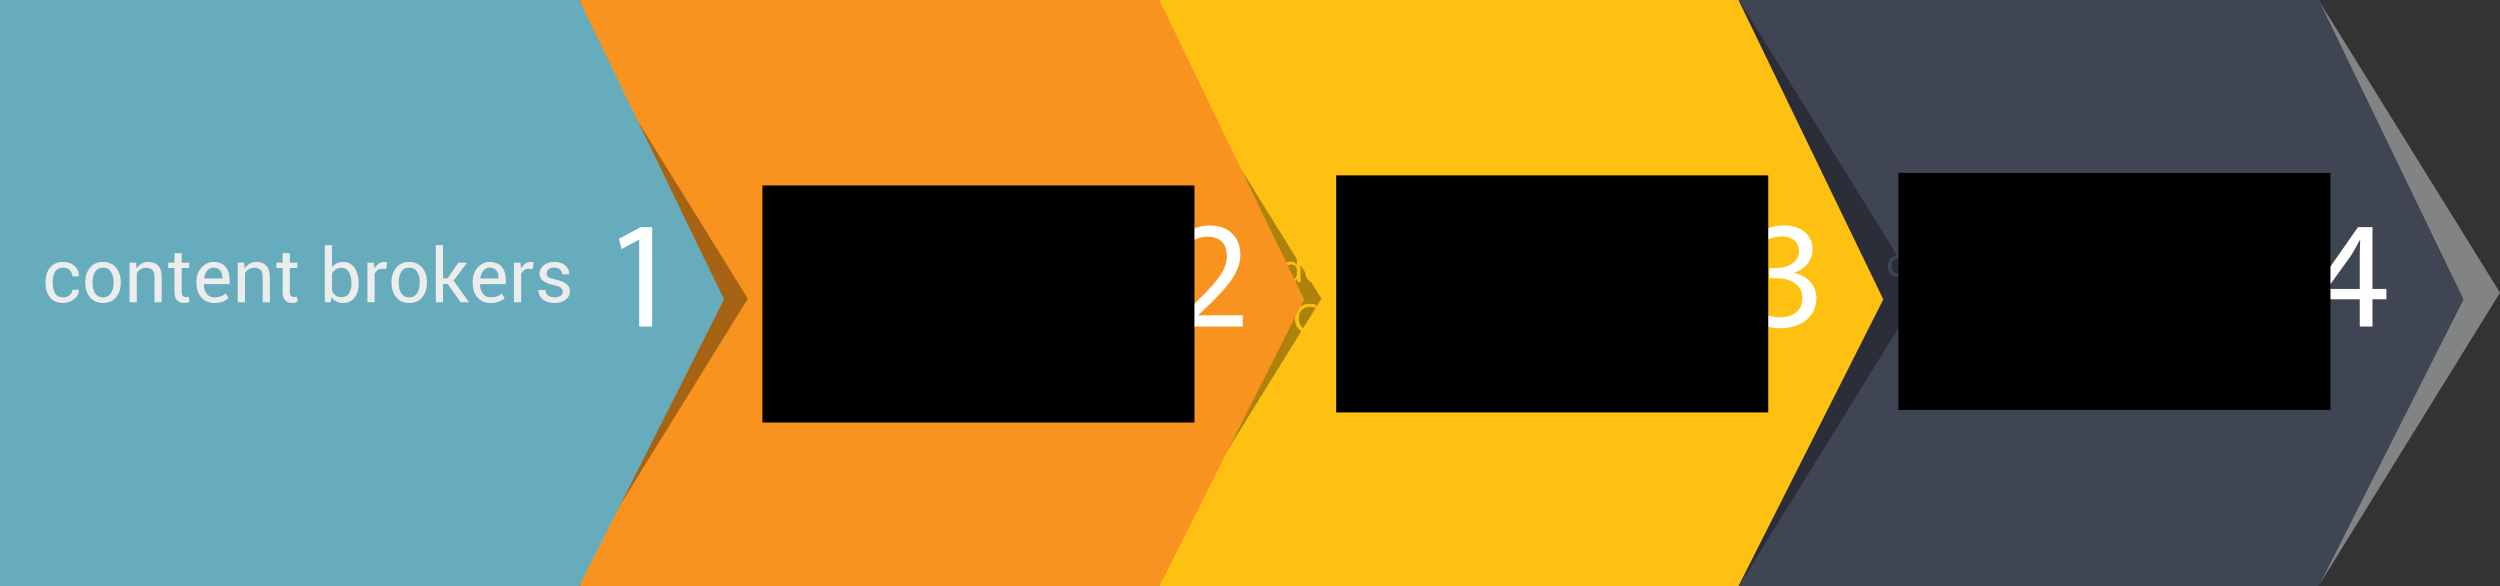
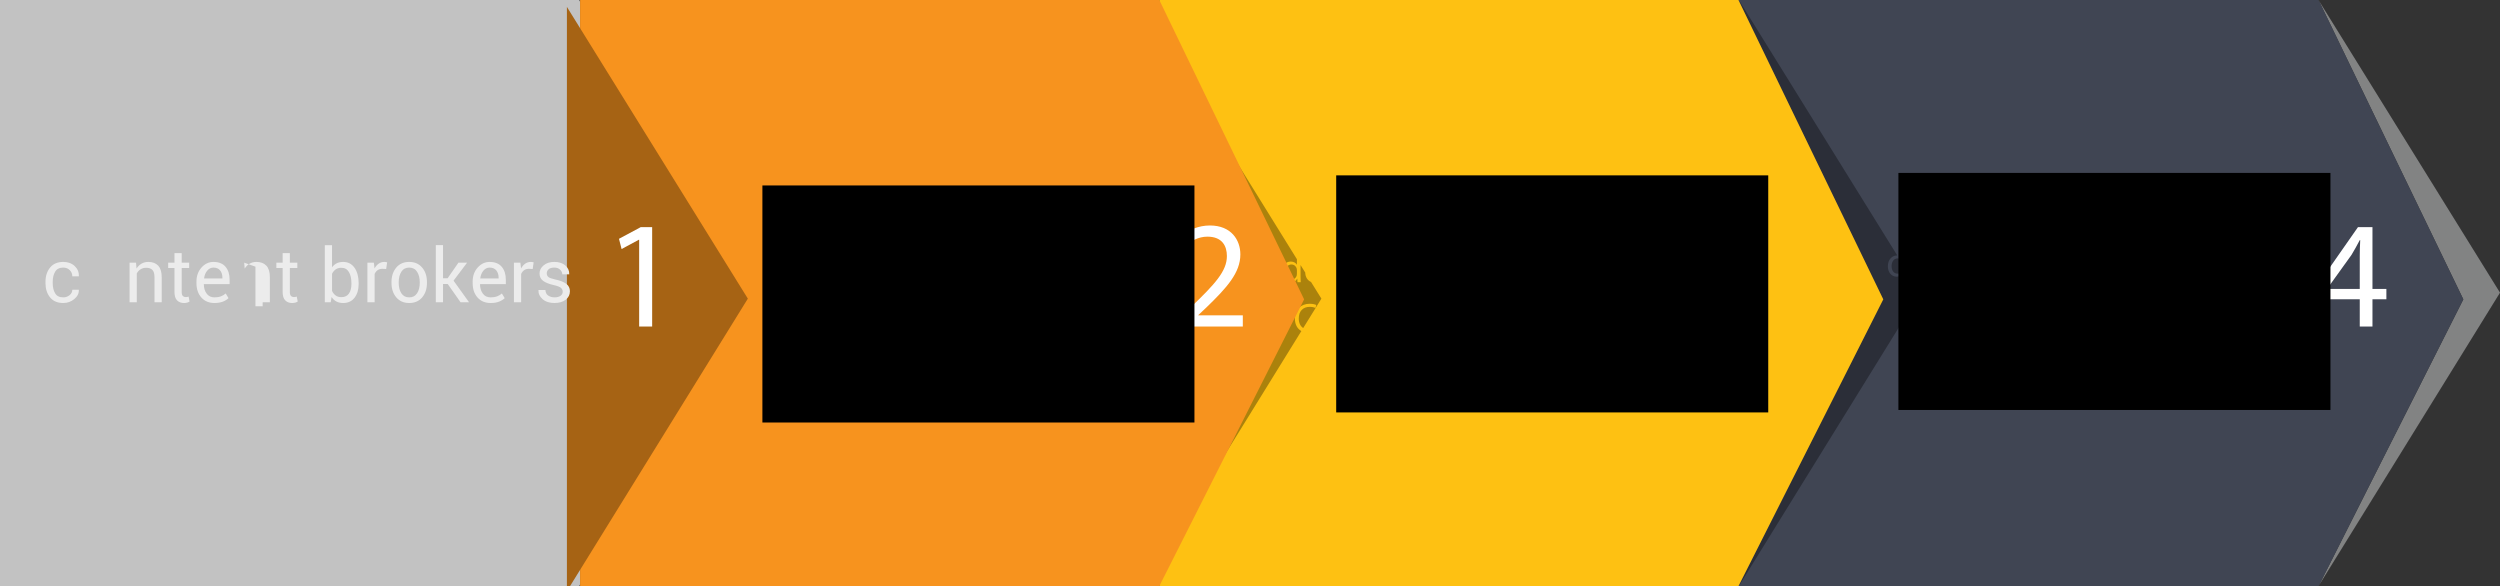
<svg xmlns="http://www.w3.org/2000/svg" xmlns:ns1="http://www.inkscape.org/namespaces/inkscape" xmlns:ns2="http://sodipodi.sourceforge.net/DTD/sodipodi-0.dtd" width="467.046" height="109.5" id="svg3162" version="1.1" ns1:version="0.48.1 " ns2:docname="New document 2">
  <rect width="100%" height="100%" fill="#333333" stroke="none" />
  <defs id="defs3">
    <clipPath id="clipPath11000" clipPathUnits="userSpaceOnUse">
      <path ns1:connector-curvature="0" id="path11002" d="m 7014.76,2136.38 0,0 0,796.71 246.73,-397.81 -246.73,-398.9" />
    </clipPath>
    <clipPath id="clipPath10650" clipPathUnits="userSpaceOnUse">
      <path ns1:connector-curvature="0" id="path10652" d="m 7800.48,2142.11 193.91,384.08 -194.51,402.08 210.35,-339.24 0,-7.37 -0.14,0 c -1.25,2.19 -4.05,4.19 -8.34,4.19 -6.66,0 -12.43,-5.64 -12.36,-14.83 0,-8.36 5.2,-14 11.86,-14 4.52,0 7.84,2.27 9.3,5.46 l 0.2,0 0.23,-4.82 4.43,0 0,0 c -0.11,1.81 -0.24,4.63 -0.24,7.09 l 0,16.37 6.38,-10.28 c 0.13,-6.27 3.31,-10.82 7.91,-12.82 l 14.15,-22.74 -24.81,-40.11 c -3.91,2.55 -6.06,7.1 -6.06,13.1 0,10.1 5.97,15.82 14.99,15.82 3.19,0 5.89,-0.63 7.71,-1.54 l 1.24,4 c -1.31,0.73 -4.39,1.73 -9.13,1.73 -11.92,0 -20.09,-8.1 -20.09,-20.19 0,-8.19 3.43,-14.01 8.82,-17.01 l -215.8,-348.97 m 202.13,419 c -5.34,0 -8.13,4.55 -8.13,10.19 0,6 3.04,10.55 8.25,10.55 3.77,0 6.51,-2.55 7.27,-5.73 l 0.23,-2.09 0,-4.82 -0.23,-2.19 c -0.91,-3.63 -4.01,-5.91 -7.39,-5.91" />
    </clipPath>
    <clipPath id="clipPath10292" clipPathUnits="userSpaceOnUse">
      <path ns1:connector-curvature="0" id="path10294" d="m 8585.26,2136.38 0,0 0.65,1.09 0,-0.09 -0.65,-1" />
    </clipPath>
  </defs>
  <ns2:namedview ns1:document-units="mm" id="base" pagecolor="#ffffff" bordercolor="#666666" borderopacity="1.0" ns1:pageopacity="0.0" ns1:pageshadow="2" ns1:zoom="0.35" ns1:cx="266.38007" ns1:cy="37.60705" ns1:current-layer="layer1" showgrid="false" units="mm" fit-margin-top="0" fit-margin-left="0" fit-margin-right="0" fit-margin-bottom="0" ns1:window-width="1600" ns1:window-height="838" ns1:window-x="-8" ns1:window-y="-8" ns1:window-maximized="1" />
  <g ns1:label="Layer 1" ns1:groupmode="layer" id="layer1" transform="translate(-83.62,-460.469)">
    <path id="path9948" style="fill:#c2c2c2;fill-opacity:1;fill-rule:nonzero;stroke:none" d="m 191.991,569.969 0,-0.313 -0.161,0.313 -108.211,0 0,-109.5 108.211,0 0.161,0.324 0,-0.324 216.403,0 0.07,0.137 0,-0.137 0,0.137 -0.07,-0.137 -216.403,0 0,109.5" ns1:connector-curvature="0" />
    <path id="path9950" style="fill:#a3a3a4;fill-opacity:1;fill-rule:nonzero;stroke:none" d="m 516.84,569.819 0.014,-0.013 33.812,-54.663 -33.825,54.675 m 33.825,-54.675 -33.838,-54.55 0,0 33.838,54.55" ns1:connector-curvature="0" />
    <path id="path9952" style="fill:#828383;fill-opacity:1;fill-rule:nonzero;stroke:none" d="m 516.854,569.807 26.962,-53.413 -26.988,-55.799 33.838,54.55 -33.812,54.663" ns1:connector-curvature="0" />
    <path id="path9954" style="fill:#404553;fill-opacity:1;fill-rule:nonzero;stroke:none" d="m 516.766,460.469 -108.212,0 0,109.5 108.212,0 27.049,-53.575 -27.049,-55.924" ns1:connector-curvature="0" />
    <path id="path9956" style="fill:#ffffff;fill-opacity:1;fill-rule:nonzero;stroke:none" d="m 524.466,514.443 0,-6.186 c 0,-0.976 0.039,-1.95 0.087,-2.926 l -0.087,0 c -0.562,1.087 -1.025,1.888 -1.537,2.75 l -4.538,6.313 0,0.05 6.075,0 z m 0,7.026 0,-5.088 -8.612,0 0,-1.625 8.275,-11.85 2.712,0 0,11.537 2.6,0 0,1.938 -2.6,0 0,5.088 -2.375,0" ns1:connector-curvature="0" />
    <g transform="matrix(0.137,0,0,-0.137,-771.493,863.593)" id="g10290" clip-path="url(#clipPath10292)">
      <path ns1:connector-curvature="0" d="m 8585.26,2136.38 0.644,0 0,1.09 -0.644,0 0,-1.09 z" style="fill:#828383;fill-opacity:1;fill-rule:nonzero;stroke:none" id="path10296" />
    </g>
    <path id="path10298" style="fill:#828383;fill-opacity:1;fill-rule:nonzero;stroke:none" d="m 408.465,569.969 0,-0.137 0.089,-0.176 0,0.176 0,-0.013 -0.089,0.15" ns1:connector-curvature="0" />
    <path id="path10300" style="fill:#a3a3a4;fill-opacity:1;fill-rule:nonzero;stroke:none" d="m 408.554,460.619 -0.089,-0.15 0.089,0.137 0,0.013" ns1:connector-curvature="0" />
    <path id="path10302" style="fill:#828383;fill-opacity:1;fill-rule:nonzero;stroke:none" d="m 408.554,460.794 -0.089,-0.187 0,-0.137 0.089,0.15 0,-0.013 0,0.187" ns1:connector-curvature="0" />
    <path id="path10304" style="fill:#2b2e38;fill-opacity:1;fill-rule:nonzero;stroke:none" d="m 408.554,569.832 0,-0.176 26.894,-53.262 -26.894,-55.6 0,-0.187 29.512,47.587 c -0.021,0 -0.038,0 -0.059,0 -0.917,0 -1.71,0.775 -1.7,2.038 0,1.149 0.712,1.924 1.63,1.924 0.62,0 1.073,-0.312 1.278,-0.75 l 0.023,0 0.029,0.662 0.613,0 0,0 c -0.017,-0.249 -0.032,-0.636 -0.032,-0.974 l 0,-0.025 2.528,4.075 -0.596,0.974 c -0.073,-0.013 -0.15,-0.013 -0.23,-0.013 -1.637,0 -2.761,1.113 -2.761,2.775 0,0.588 0.129,1.087 0.357,1.487 l -30.593,49.463 m 29.569,-58.237 c -0.735,0 -1.119,-0.625 -1.119,-1.401 0,-0.825 0.421,-1.45 1.134,-1.45 0.102,0 0.198,0.013 0.287,0.038 l 0.741,1.187 0,0.511 -0.033,0.301 c -0.122,0.499 -0.543,0.812 -1.01,0.812" ns1:connector-curvature="0" />
    <path id="path10312" style="fill:#fec112;fill-opacity:1;fill-rule:nonzero;stroke:none" d="m 408.395,460.469 -108.211,0 0,109.5 108.211,0 27.054,-53.575 -27.054,-55.924" ns1:connector-curvature="0" />
-     <path id="path10314" style="fill:#ffffff;fill-opacity:1;fill-rule:nonzero;stroke:none" d="m 412.045,518.619 c 0.715,0.425 2.343,1.138 4.112,1.138 3.198,0 4.224,-2.026 4.195,-3.6 -0.029,-2.6 -2.367,-3.714 -4.793,-3.714 l -1.398,0 0,-1.887 1.398,0 c 1.827,0 4.138,-0.937 4.138,-3.138 0,-1.487 -0.944,-2.787 -3.255,-2.787 -1.484,0 -2.914,0.65 -3.712,1.225 l -0.686,-1.838 c 1.001,-0.712 2.885,-1.424 4.883,-1.424 3.655,0 5.311,2.174 5.311,4.424 0,1.95 -1.171,3.575 -3.426,4.401 l 0,0.062 c 2.284,0.425 4.114,2.137 4.142,4.725 0,2.974 -2.343,5.575 -6.77,5.575 -2.084,0 -3.91,-0.65 -4.826,-1.249 l 0.686,-1.913" ns1:connector-curvature="0" />
    <g transform="matrix(0.137,0,0,-0.137,-771.493,863.593)" id="g10648" clip-path="url(#clipPath10650)">
      <path ns1:connector-curvature="0" d="m 7799.88,2142.11 243.727,0 0,786.156 -243.727,0 0,-786.156 z" style="fill:#ab820c;fill-opacity:1;fill-rule:nonzero;stroke:none" id="path10654" />
    </g>
    <path id="path10662" style="fill:#f7931e;fill-opacity:1;fill-rule:nonzero;stroke:none" d="m 300.202,460.469 -108.211,0 0,109.5 108.211,0 27.054,-53.575 -27.054,-55.924" ns1:connector-curvature="0" />
    <path id="path10664" style="fill:#ffffff;fill-opacity:1;fill-rule:nonzero;stroke:none" d="m 303.95,521.469 0,-1.538 1.972,-1.912 c 4.736,-4.514 6.905,-6.913 6.905,-9.713 0,-1.888 -0.882,-3.626 -3.65,-3.626 -1.689,0 -3.084,0.851 -3.942,1.575 l -0.801,-1.774 c 1.258,-1.062 3.112,-1.887 5.225,-1.887 3.998,0 5.685,2.736 5.685,5.4 0,3.425 -2.486,6.186 -6.396,9.962 l -1.46,1.374 0,0.051 8.314,0 0,2.088 -11.851,0" ns1:connector-curvature="0" />
    <g transform="matrix(0.137,0,0,-0.137,-771.493,863.593)" id="g10998" clip-path="url(#clipPath11000)">
      <path ns1:connector-curvature="0" d="m 7014.76,2136.38 246.727,0 0,796.707 -246.727,0 0,-796.707 z" style="fill:#a66314;fill-opacity:1;fill-rule:nonzero;stroke:none" id="path11004" />
    </g>
-     <path id="path11006" style="fill:#66acbc;fill-opacity:1;fill-rule:nonzero;stroke:none" d="m 191.831,460.469 -108.211,0 0,109.5 108.211,0 27.052,-53.575 -27.052,-55.924" ns1:connector-curvature="0" />
    <path id="path11008" style="fill:#ffffff;fill-opacity:1;fill-rule:nonzero;stroke:none" d="m 203.026,505.257 -0.058,0 -3.226,1.737 -0.485,-1.913 4.054,-2.174 2.143,0 0,18.563 -2.429,0 0,-16.212" ns1:connector-curvature="0" />
    <g transform="translate(-61.388,233.532)" style="font-size:18px;font-style:normal;font-variant:normal;font-weight:normal;font-stretch:normal;text-align:start;line-height:125%;letter-spacing:0px;word-spacing:0px;text-anchor:start;fill:#ececec;fill-opacity:1;stroke:none;font-family:Roboto;-inkscape-font-specification:Roboto" id="flowRoot25497">
      <path d="m 156.829,282.492 c 0.447,0 0.84,-0.138 1.179,-0.414 0.34,-0.276 0.509,-0.614 0.509,-1.015 l 1.21,0 0.014,0.041 c 0.023,0.638 -0.261,1.204 -0.851,1.699 -0.59,0.494 -1.277,0.742 -2.061,0.742 -1.076,0 -1.898,-0.351 -2.468,-1.053 -0.57,-0.702 -0.854,-1.584 -0.854,-2.646 l 0,-0.287 c 0,-1.053 0.286,-1.931 0.858,-2.635 0.572,-0.704 1.393,-1.056 2.464,-1.056 0.866,1e-5 1.573,0.255 2.123,0.766 0.549,0.51 0.815,1.137 0.796,1.88 l -0.014,0.041 -1.217,0 c -1e-5,-0.451 -0.16,-0.835 -0.479,-1.152 -0.319,-0.317 -0.722,-0.475 -1.21,-0.475 -0.706,1e-5 -1.211,0.254 -1.514,0.762 -0.303,0.508 -0.455,1.131 -0.455,1.87 l 0,0.287 c 0,0.757 0.15,1.387 0.451,1.89 0.301,0.504 0.807,0.755 1.518,0.755 z" style="font-size:14px;fill:#ececec" id="path25703" ns1:connector-curvature="0" />
-       <path d="m 160.944,279.635 c 0,-1.094 0.296,-1.995 0.889,-2.704 0.592,-0.709 1.397,-1.063 2.413,-1.063 1.025,10e-6 1.835,0.353 2.43,1.06 0.595,0.706 0.892,1.609 0.892,2.707 l 0,0.15 c -1e-5,1.103 -0.296,2.005 -0.889,2.707 -0.592,0.702 -1.399,1.053 -2.42,1.053 -1.021,0 -1.829,-0.352 -2.423,-1.056 -0.595,-0.704 -0.892,-1.605 -0.892,-2.704 z m 1.347,0.15 c -1e-5,0.784 0.165,1.431 0.496,1.941 0.33,0.51 0.821,0.766 1.473,0.766 0.643,0 1.13,-0.255 1.463,-0.766 0.333,-0.51 0.499,-1.158 0.499,-1.941 l 0,-0.15 c -1e-5,-0.775 -0.167,-1.42 -0.502,-1.935 -0.335,-0.515 -0.826,-0.772 -1.473,-0.772 -0.643,10e-6 -1.129,0.258 -1.459,0.772 -0.33,0.515 -0.496,1.16 -0.496,1.935 z" style="font-size:14px;fill:#ececec" id="path25705" ns1:connector-curvature="0" />
      <path d="m 170.419,276.005 0.096,1.101 c 0.246,-0.392 0.555,-0.696 0.926,-0.913 0.371,-0.216 0.794,-0.325 1.268,-0.325 0.798,10e-6 1.415,0.234 1.853,0.701 0.438,0.467 0.656,1.188 0.656,2.164 l 0,4.669 -1.347,0 0,-4.642 c 0,-0.652 -0.129,-1.114 -0.386,-1.388 -0.257,-0.273 -0.651,-0.41 -1.179,-0.41 -0.387,10e-6 -0.73,0.093 -1.029,0.28 -0.299,0.187 -0.537,0.442 -0.714,0.766 l 0,5.394 -1.347,0 0,-7.396 z" style="font-size:14px;fill:#ececec" id="path25707" ns1:connector-curvature="0" />
      <path d="m 178.95,274.221 0,1.784 1.401,0 0,0.998 -1.401,0 0,4.491 c -1e-5,0.346 0.072,0.59 0.215,0.731 0.144,0.141 0.334,0.212 0.571,0.212 0.077,0 0.163,-0.009 0.256,-0.027 0.093,-0.018 0.177,-0.041 0.25,-0.068 l 0.178,0.923 c -0.1,0.082 -0.247,0.149 -0.441,0.202 -0.194,0.052 -0.389,0.079 -0.584,0.079 -0.547,0 -0.982,-0.165 -1.306,-0.496 -0.324,-0.33 -0.485,-0.849 -0.485,-1.555 l 0,-4.491 -1.176,0 0,-0.998 1.176,0 0,-1.784 z" style="font-size:14px;fill:#ececec" id="path25709" ns1:connector-curvature="0" />
      <path d="m 185.082,283.545 c -1.03,0 -1.849,-0.343 -2.458,-1.029 -0.608,-0.686 -0.913,-1.576 -0.913,-2.669 l 0,-0.301 c 0,-1.053 0.313,-1.929 0.94,-2.628 0.627,-0.7 1.368,-1.049 2.225,-1.049 0.998,10e-6 1.752,0.301 2.263,0.902 0.51,0.602 0.766,1.404 0.766,2.406 l 0,0.841 -4.799,0 -0.021,0.034 c 0.014,0.711 0.194,1.295 0.54,1.753 0.346,0.458 0.832,0.687 1.456,0.687 0.456,0 0.856,-0.065 1.2,-0.195 0.344,-0.13 0.641,-0.309 0.892,-0.537 l 0.526,0.875 c -0.264,0.26 -0.613,0.476 -1.046,0.649 -0.433,0.173 -0.957,0.26 -1.572,0.26 z m -0.205,-6.617 c -0.451,10e-6 -0.836,0.19 -1.155,0.571 -0.319,0.381 -0.515,0.858 -0.588,1.432 l 0.014,0.034 3.411,0 0,-0.178 c 0,-0.529 -0.141,-0.971 -0.424,-1.326 -0.283,-0.355 -0.702,-0.533 -1.258,-0.533 z" style="font-size:14px;fill:#ececec" id="path25711" ns1:connector-curvature="0" />
-       <path d="m 190.626,276.005 0.096,1.101 c 0.246,-0.392 0.555,-0.696 0.926,-0.913 0.371,-0.216 0.794,-0.325 1.268,-0.325 0.798,10e-6 1.415,0.234 1.853,0.701 0.438,0.467 0.656,1.188 0.656,2.164 l 0,4.669 -1.347,0 0,-4.642 c 0,-0.652 -0.129,-1.114 -0.386,-1.388 -0.257,-0.273 -0.651,-0.41 -1.179,-0.41 -0.387,10e-6 -0.73,0.093 -1.029,0.28 -0.299,0.187 -0.537,0.442 -0.714,0.766 l 0,5.394 -1.347,0 0,-7.396 z" style="font-size:14px;fill:#ececec" id="path25713" ns1:connector-curvature="0" />
+       <path d="m 190.626,276.005 0.096,1.101 c 0.246,-0.392 0.555,-0.696 0.926,-0.913 0.371,-0.216 0.794,-0.325 1.268,-0.325 0.798,10e-6 1.415,0.234 1.853,0.701 0.438,0.467 0.656,1.188 0.656,2.164 l 0,4.669 -1.347,0 0,-4.642 l 0,5.394 -1.347,0 0,-7.396 z" style="font-size:14px;fill:#ececec" id="path25713" ns1:connector-curvature="0" />
      <path d="m 199.157,274.221 0,1.784 1.401,0 0,0.998 -1.401,0 0,4.491 c -1e-5,0.346 0.072,0.59 0.215,0.731 0.144,0.141 0.334,0.212 0.571,0.212 0.077,0 0.163,-0.009 0.256,-0.027 0.093,-0.018 0.177,-0.041 0.25,-0.068 l 0.178,0.923 c -0.1,0.082 -0.247,0.149 -0.441,0.202 -0.194,0.052 -0.389,0.079 -0.584,0.079 -0.547,0 -0.982,-0.165 -1.306,-0.496 -0.324,-0.33 -0.485,-0.849 -0.485,-1.555 l 0,-4.491 -1.176,0 0,-0.998 1.176,0 0,-1.784 z" style="font-size:14px;fill:#ececec" id="path25715" ns1:connector-curvature="0" />
      <path d="m 212.009,279.984 c -1e-5,1.066 -0.256,1.927 -0.769,2.581 -0.513,0.654 -1.218,0.981 -2.116,0.981 -0.488,0 -0.911,-0.095 -1.271,-0.284 -0.36,-0.189 -0.659,-0.468 -0.896,-0.837 l -0.164,0.978 -1.101,0 0,-10.664 1.347,0 0,4.143 c 0.232,-0.328 0.521,-0.579 0.865,-0.752 0.344,-0.173 0.746,-0.26 1.207,-0.26 0.911,10e-6 1.622,0.365 2.133,1.094 0.51,0.729 0.766,1.688 0.766,2.878 z m -1.347,-0.144 c -1e-5,-0.848 -0.156,-1.539 -0.468,-2.075 -0.312,-0.535 -0.787,-0.803 -1.425,-0.803 -0.415,10e-6 -0.764,0.101 -1.049,0.304 -0.285,0.203 -0.512,0.475 -0.68,0.817 l 0,3.206 c 0.173,0.365 0.4,0.649 0.68,0.854 0.28,0.205 0.635,0.308 1.063,0.308 0.633,0 1.105,-0.226 1.415,-0.677 0.31,-0.451 0.465,-1.048 0.465,-1.791 z" style="font-size:14px;fill:#ececec" id="path25717" ns1:connector-curvature="0" />
      <path d="m 217.149,277.195 -0.69,-0.041 c -0.355,1e-5 -0.655,0.084 -0.899,0.253 -0.244,0.169 -0.432,0.406 -0.564,0.711 l 0,5.284 -1.347,0 0,-7.396 1.203,0 0.13,1.08 c 0.21,-0.383 0.468,-0.681 0.776,-0.896 0.308,-0.214 0.662,-0.321 1.063,-0.321 0.1,10e-6 0.196,0.008 0.287,0.024 0.091,0.016 0.166,0.033 0.226,0.051 z" style="font-size:14px;fill:#ececec" id="path25719" ns1:connector-curvature="0" />
      <path d="m 218.147,279.635 c 0,-1.094 0.296,-1.995 0.889,-2.704 0.592,-0.709 1.397,-1.063 2.413,-1.063 1.025,10e-6 1.835,0.353 2.43,1.06 0.595,0.706 0.892,1.609 0.892,2.707 l 0,0.15 c 0,1.103 -0.296,2.005 -0.889,2.707 -0.592,0.702 -1.399,1.053 -2.42,1.053 -1.021,0 -1.829,-0.352 -2.423,-1.056 -0.595,-0.704 -0.892,-1.605 -0.892,-2.704 z m 1.347,0.15 c 0,0.784 0.165,1.431 0.496,1.941 0.33,0.51 0.821,0.766 1.473,0.766 0.643,0 1.13,-0.255 1.463,-0.766 0.333,-0.51 0.499,-1.158 0.499,-1.941 l 0,-0.15 c 0,-0.775 -0.167,-1.42 -0.502,-1.935 -0.335,-0.515 -0.826,-0.772 -1.473,-0.772 -0.643,10e-6 -1.129,0.258 -1.459,0.772 -0.33,0.515 -0.496,1.16 -0.496,1.935 z" style="font-size:14px;fill:#ececec" id="path25721" ns1:connector-curvature="0" />
      <path d="m 228.647,279.99 -0.875,0 0,3.411 -1.347,0 0,-10.664 1.347,0 0,6.18 0.861,0 2.023,-2.912 1.613,0 -2.529,3.363 2.892,4.033 -1.586,0 z" style="font-size:14px;fill:#ececec" id="path25723" ns1:connector-curvature="0" />
      <path d="m 236.68,283.545 c -1.03,0 -1.849,-0.343 -2.458,-1.029 -0.608,-0.686 -0.913,-1.576 -0.913,-2.669 l 0,-0.301 c 0,-1.053 0.313,-1.929 0.94,-2.628 0.627,-0.7 1.368,-1.049 2.225,-1.049 0.998,10e-6 1.752,0.301 2.263,0.902 0.51,0.602 0.766,1.404 0.766,2.406 l 0,0.841 -4.799,0 -0.021,0.034 c 0.014,0.711 0.194,1.295 0.54,1.753 0.346,0.458 0.832,0.687 1.456,0.687 0.456,0 0.856,-0.065 1.2,-0.195 0.344,-0.13 0.641,-0.309 0.892,-0.537 l 0.526,0.875 c -0.264,0.26 -0.613,0.476 -1.046,0.649 -0.433,0.173 -0.957,0.26 -1.572,0.26 z m -0.205,-6.617 c -0.451,10e-6 -0.836,0.19 -1.155,0.571 -0.319,0.381 -0.515,0.858 -0.588,1.432 l 0.014,0.034 3.411,0 0,-0.178 c -1e-5,-0.529 -0.141,-0.971 -0.424,-1.326 -0.283,-0.355 -0.702,-0.533 -1.258,-0.533 z" style="font-size:14px;fill:#ececec" id="path25725" ns1:connector-curvature="0" />
      <path d="m 244.521,277.195 -0.69,-0.041 c -0.355,1e-5 -0.655,0.084 -0.899,0.253 -0.244,0.169 -0.432,0.406 -0.564,0.711 l 0,5.284 -1.347,0 0,-7.396 1.203,0 0.13,1.08 c 0.21,-0.383 0.468,-0.681 0.776,-0.896 0.308,-0.214 0.662,-0.321 1.063,-0.321 0.1,10e-6 0.196,0.008 0.287,0.024 0.091,0.016 0.166,0.033 0.226,0.051 z" style="font-size:14px;fill:#ececec" id="path25727" ns1:connector-curvature="0" />
      <path d="m 250.133,281.44 c 0,-0.296 -0.113,-0.54 -0.338,-0.731 -0.226,-0.191 -0.653,-0.358 -1.282,-0.499 -0.898,-0.196 -1.573,-0.461 -2.027,-0.796 -0.453,-0.335 -0.68,-0.792 -0.68,-1.371 0,-0.602 0.255,-1.114 0.766,-1.538 0.51,-0.424 1.176,-0.636 1.996,-0.636 0.861,10e-6 1.546,0.221 2.054,0.663 0.508,0.442 0.751,0.98 0.728,1.613 l -0.014,0.041 -1.285,0 c 0,-0.324 -0.136,-0.614 -0.407,-0.872 -0.271,-0.257 -0.63,-0.386 -1.077,-0.386 -0.479,10e-6 -0.834,0.105 -1.066,0.314 -0.232,0.21 -0.349,0.463 -0.349,0.759 0,0.292 0.103,0.522 0.308,0.69 0.205,0.169 0.622,0.319 1.251,0.451 0.934,0.201 1.629,0.473 2.085,0.817 0.456,0.344 0.684,0.806 0.684,1.384 0,0.656 -0.265,1.187 -0.796,1.593 -0.531,0.406 -1.225,0.608 -2.082,0.608 -0.943,0 -1.686,-0.239 -2.229,-0.718 -0.542,-0.479 -0.8,-1.037 -0.772,-1.675 l 0.014,-0.041 1.285,0 c 0.023,0.479 0.201,0.828 0.533,1.049 0.333,0.221 0.722,0.332 1.169,0.332 0.479,0 0.853,-0.097 1.125,-0.291 0.271,-0.194 0.407,-0.448 0.407,-0.762 z" style="font-size:14px;fill:#ececec" id="path25729" ns1:connector-curvature="0" />
    </g>
    <flowRoot transform="translate(73.193,225.61)" style="font-size:18px;font-style:normal;font-variant:normal;font-weight:normal;font-stretch:normal;text-align:start;line-height:125%;letter-spacing:0px;word-spacing:0px;text-anchor:start;fill:#000000;fill-opacity:1;stroke:none;font-family:Roboto;-inkscape-font-specification:Roboto" id="flowRoot25497-1" xml:space="preserve">
      <flowRegion id="flowRegion25499-7">
        <rect y="269.505" x="152.857" height="44.286" width="80.714" id="rect25501-4" />
      </flowRegion>
      <flowPara style="font-size:14px;fill:#ffffff" id="flowPara25503-0">content aggregatorss</flowPara>
    </flowRoot>
    <flowRoot transform="translate(180.389,223.726)" style="font-size:18px;font-style:normal;font-variant:normal;font-weight:normal;font-stretch:normal;text-align:start;line-height:125%;letter-spacing:0px;word-spacing:0px;text-anchor:start;fill:#000000;fill-opacity:1;stroke:none;font-family:Roboto;-inkscape-font-specification:Roboto" id="flowRoot25497-1-9" xml:space="preserve">
      <flowRegion id="flowRegion25499-7-4">
        <rect y="269.505" x="152.857" height="44.286" width="80.714" id="rect25501-4-8" />
      </flowRegion>
      <flowPara style="font-size:14px;fill:#ffffff" id="flowPara25503-0-8">application aggregators</flowPara>
    </flowRoot>
    <flowRoot transform="translate(285.42,223.268)" style="font-size:18px;font-style:normal;font-variant:normal;font-weight:normal;font-stretch:normal;text-align:start;line-height:125%;letter-spacing:0px;word-spacing:0px;text-anchor:start;fill:#000000;fill-opacity:1;stroke:none;font-family:Roboto;-inkscape-font-specification:Roboto" id="flowRoot25497-1-2" xml:space="preserve">
      <flowRegion id="flowRegion25499-7-45">
        <rect y="269.505" x="152.857" height="44.286" width="80.714" id="rect25501-4-5" />
      </flowRegion>
      <flowPara style="font-size:14px;fill:#ffffff" id="flowPara25503-0-1">apps and sites </flowPara>
    </flowRoot>
  </g>
</svg>